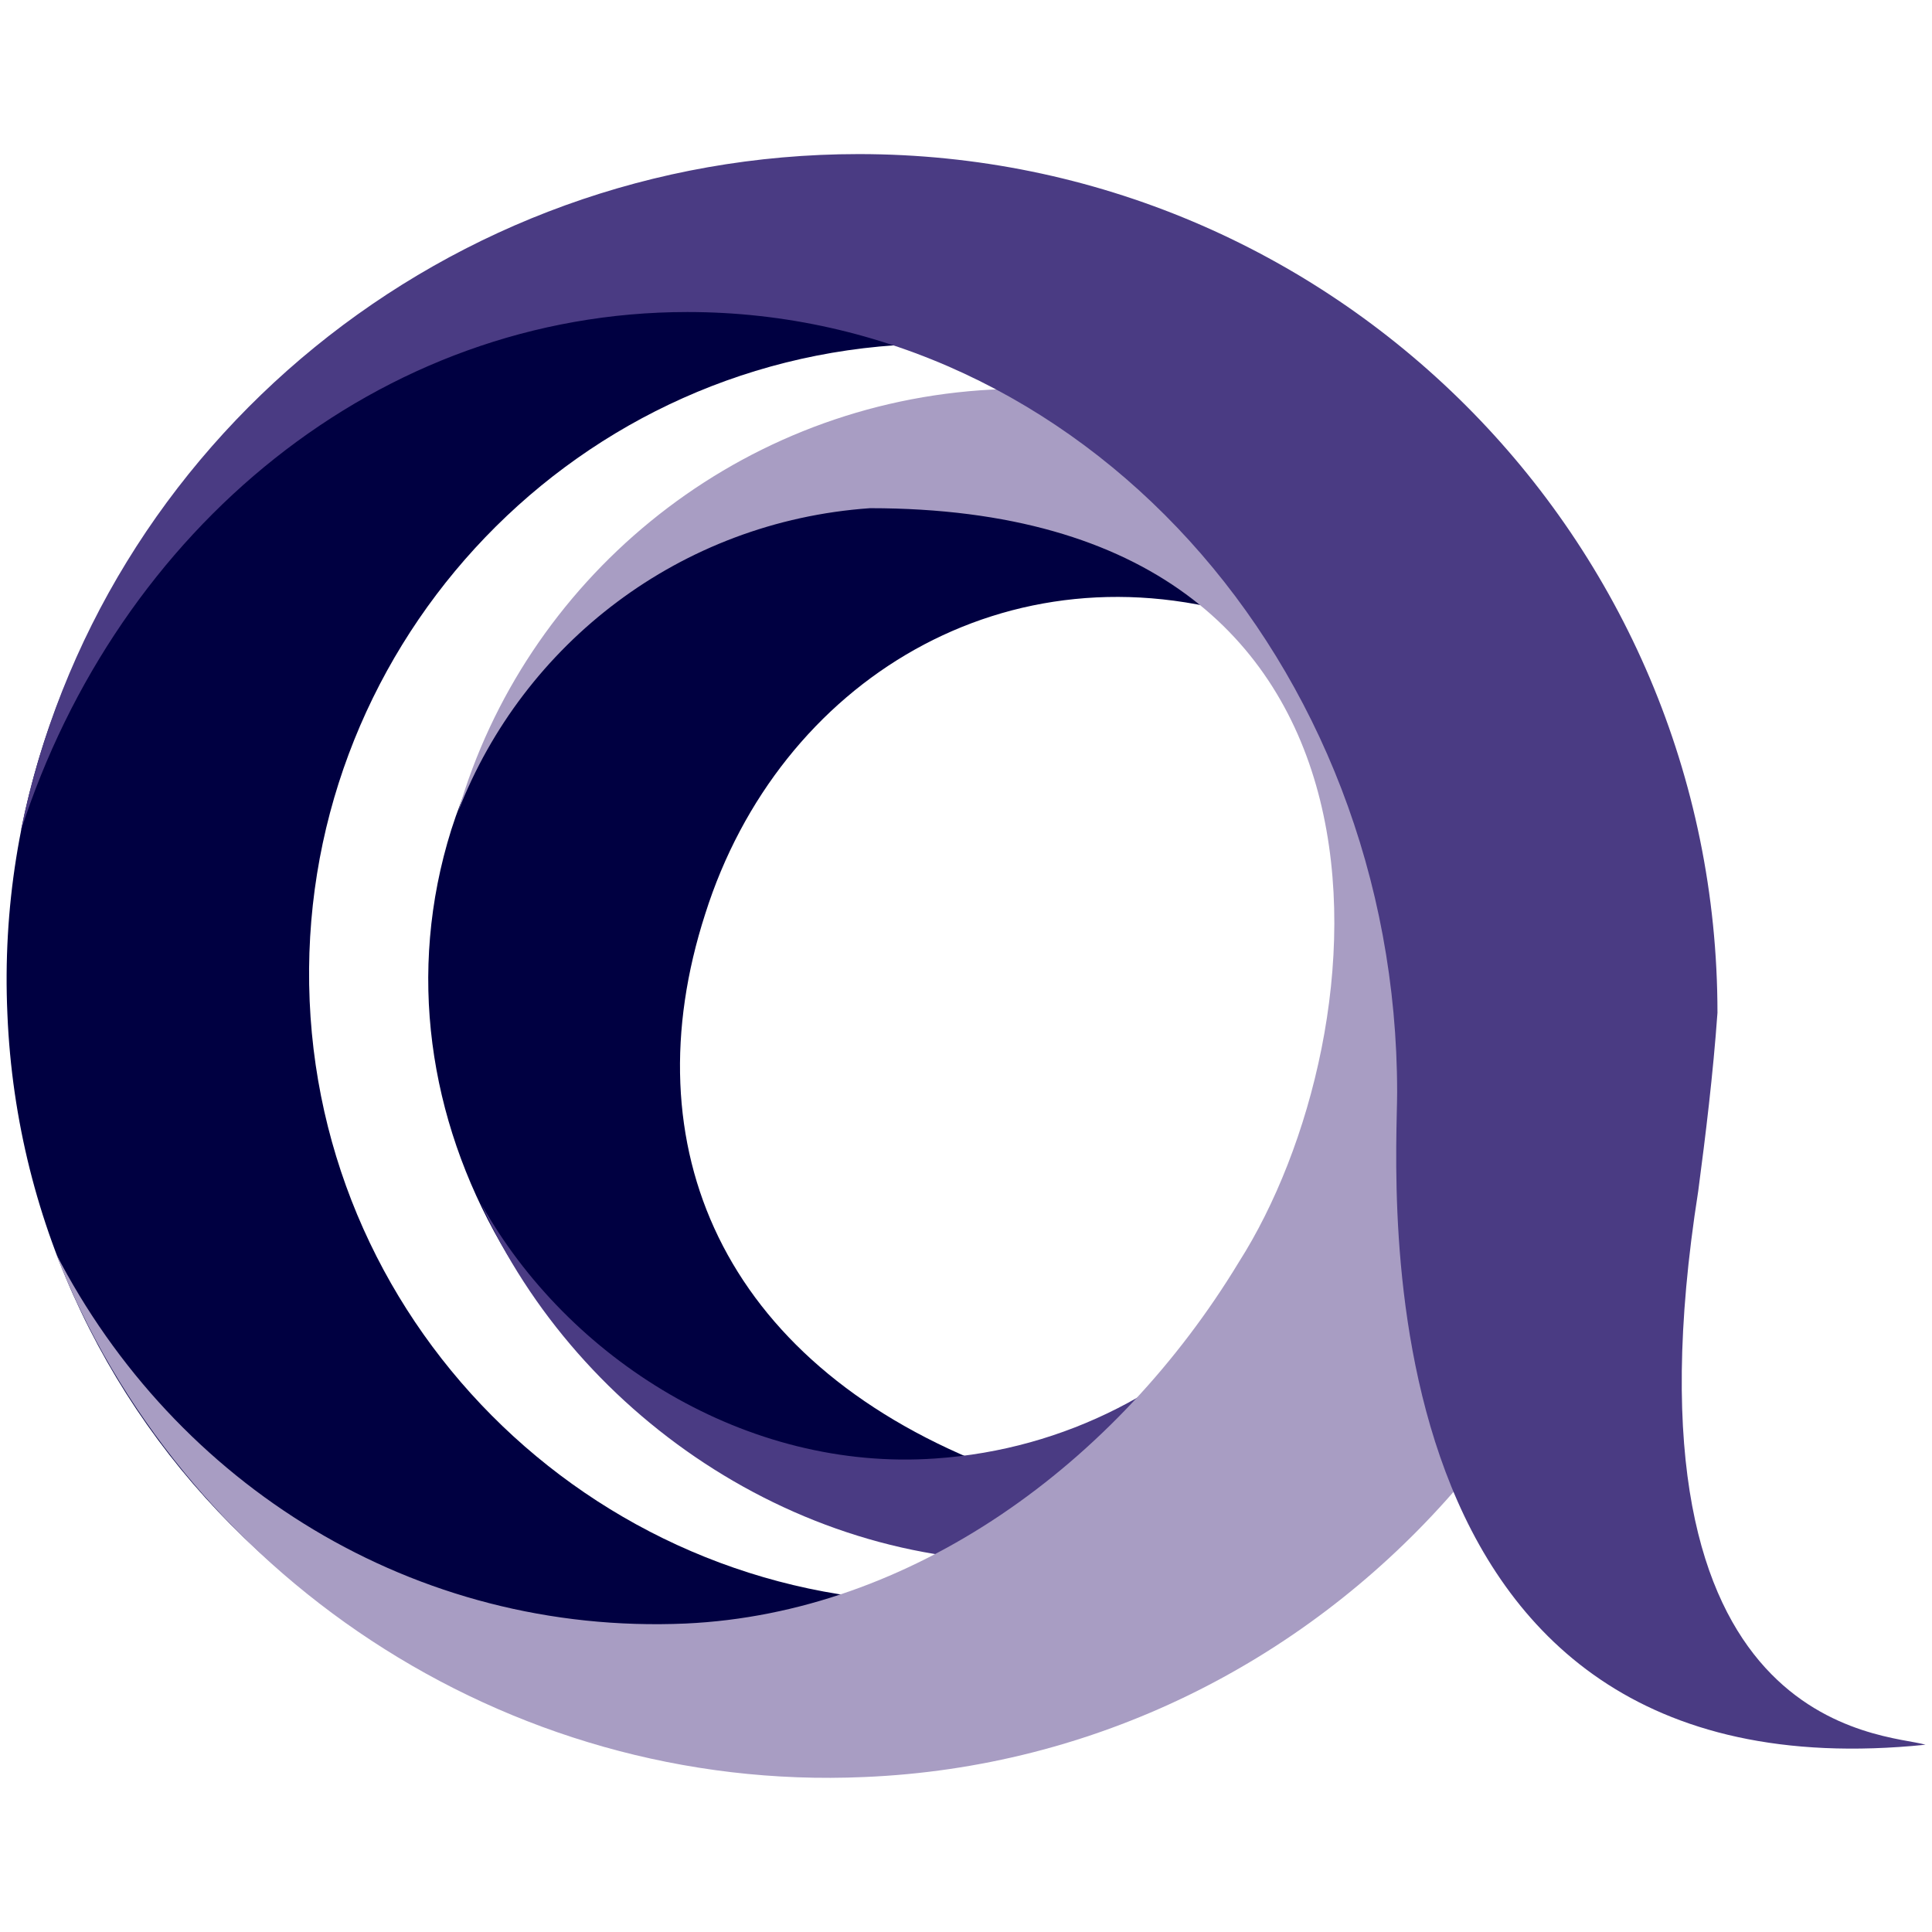
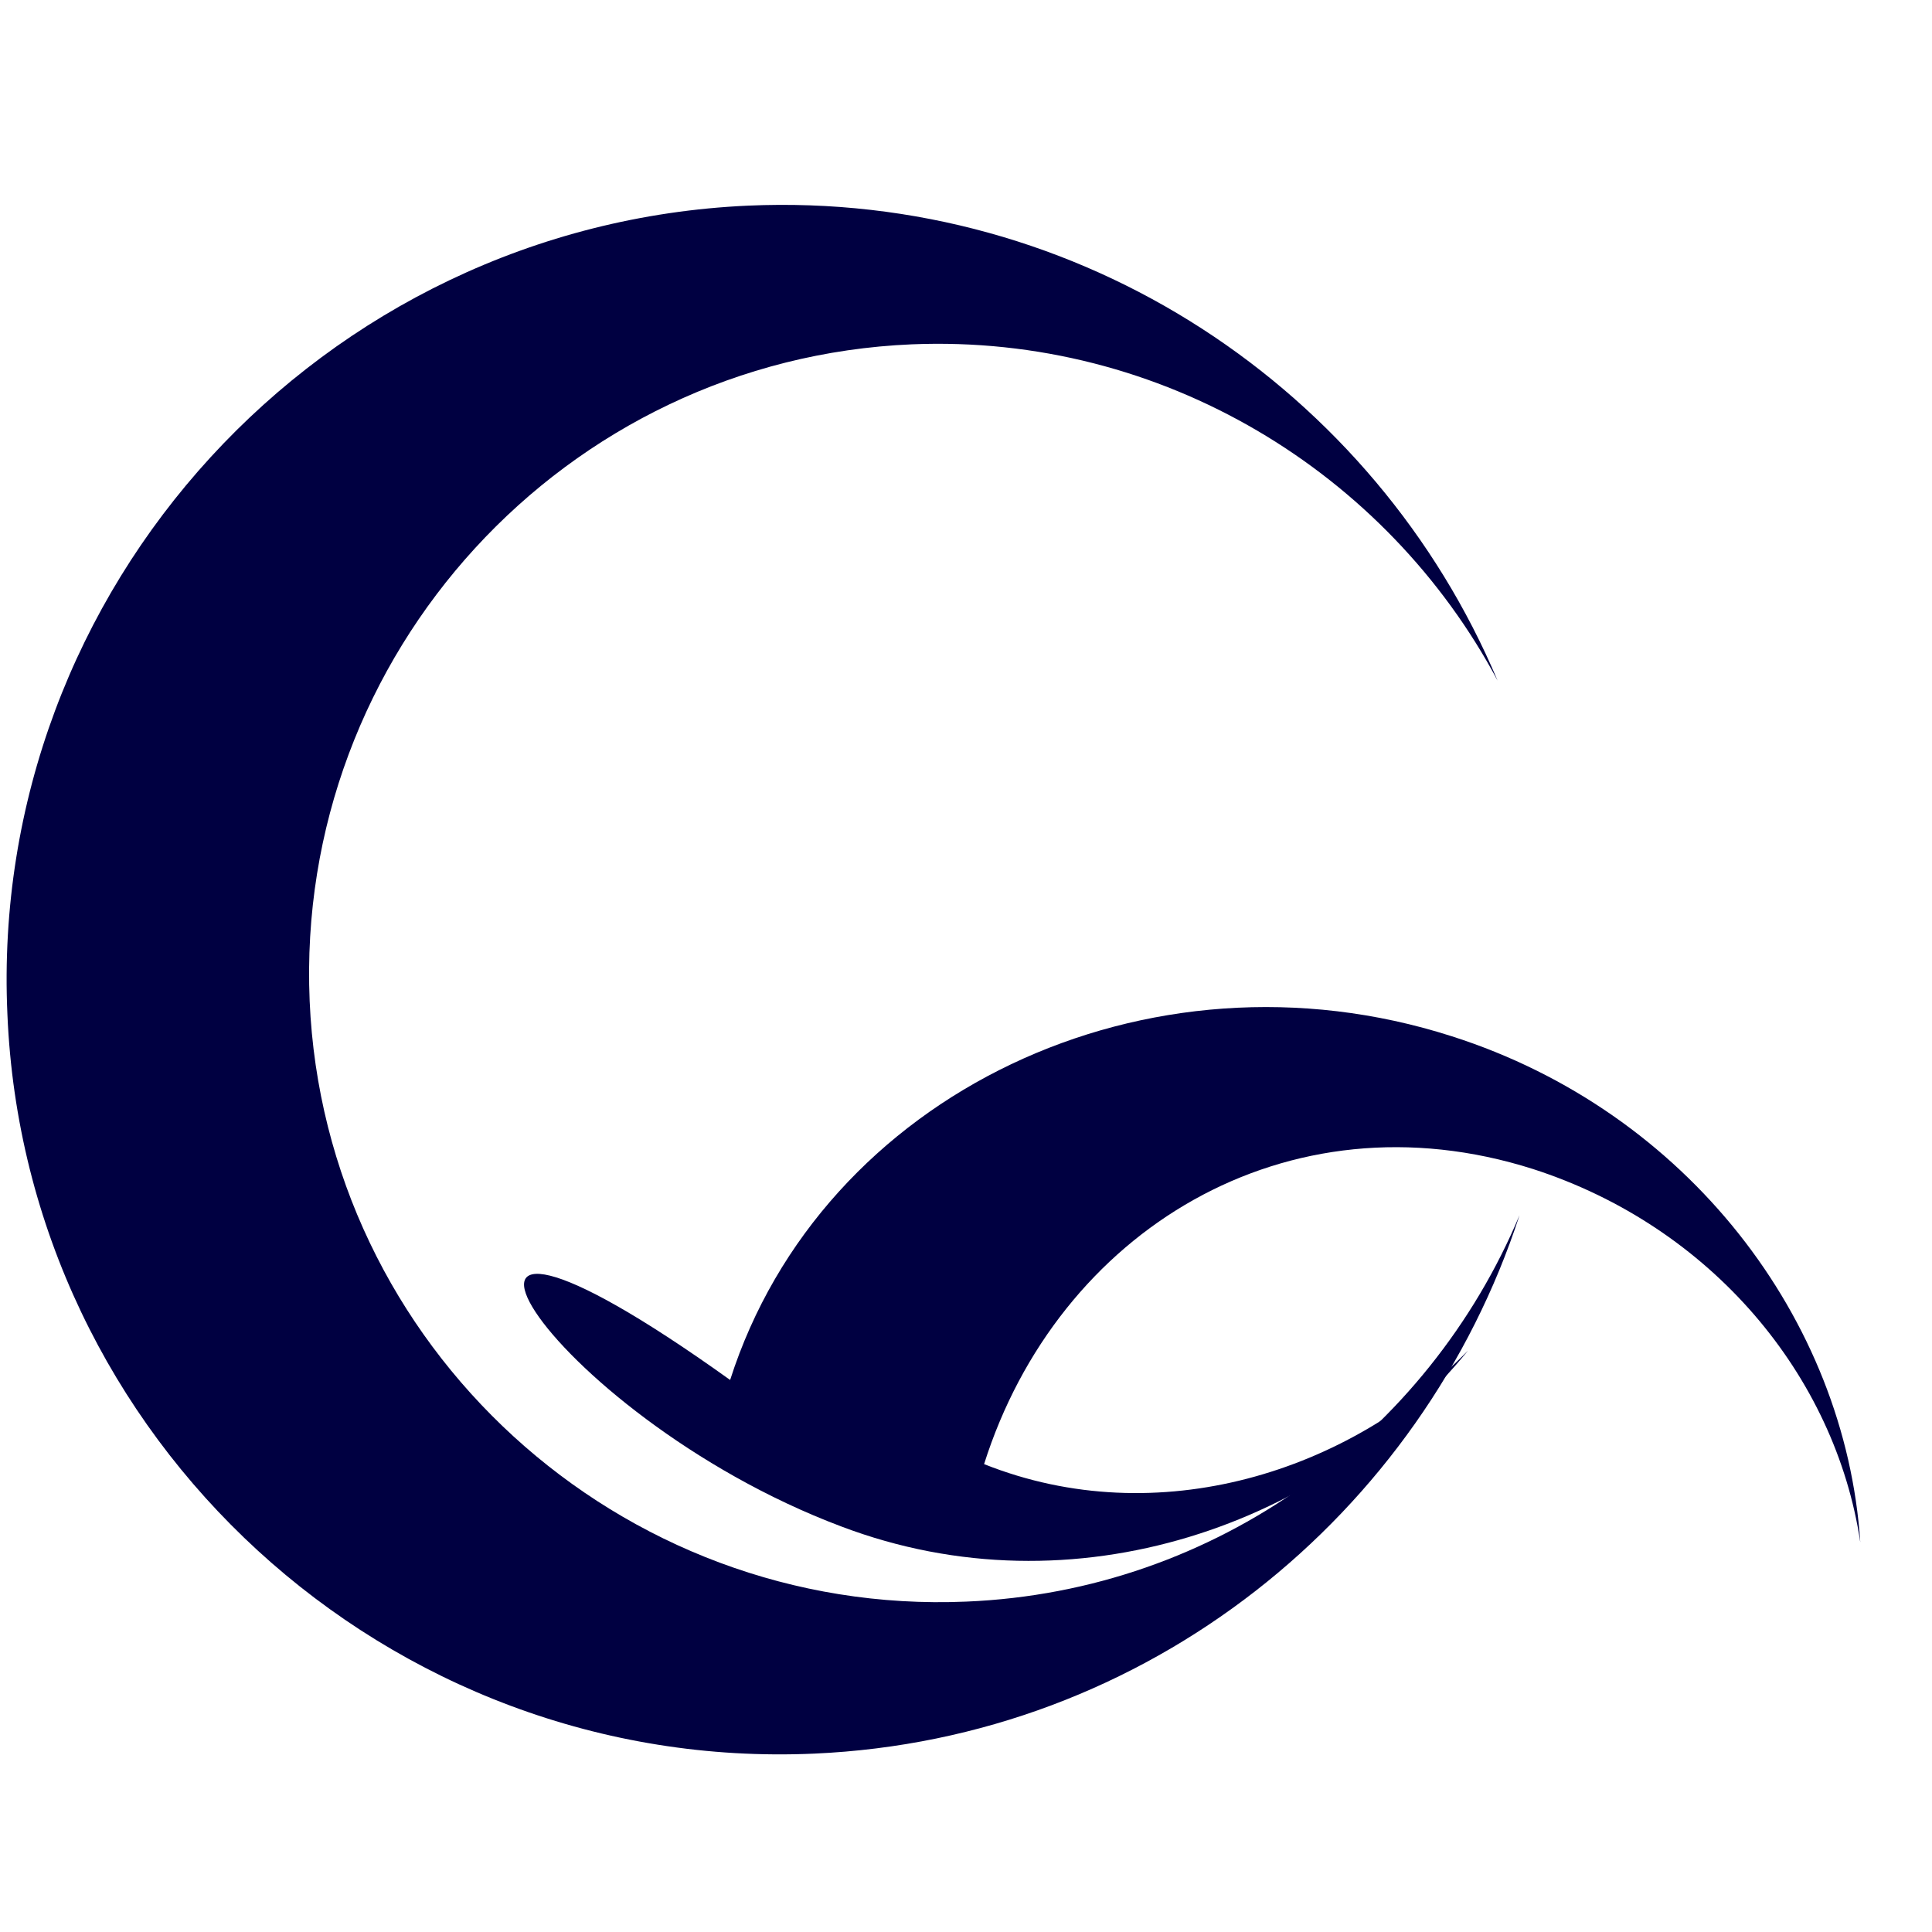
<svg xmlns="http://www.w3.org/2000/svg" version="1.1" id="layer" x="0px" y="0px" viewBox="0 0 652 652" style="enable-background:new 0 0 652 652;" xml:space="preserve">
  <style type="text/css">
	.st0{fill-rule:evenodd;clip-rule:evenodd;fill:#000041;}
	.st1{fill-rule:evenodd;clip-rule:evenodd;fill:#4A3B83;}
	.st2{fill-rule:evenodd;clip-rule:evenodd;fill:#A89DC3;}
</style>
  <g>
-     <path class="st0" d="M283.8,515.1c78.7,29.9,163.8-0.5,211.6-59.3c-39.8,40.8-104.6,61.7-163.3,38.3   C244,458.8,212.6,387.1,238,308.4c24.9-78.7,102.1-126,185.2-99.6c60.2,19.4,102.1,69.7,110.5,126c-5-75.2-58.3-145.4-137.9-170.8   c-102.6-32.9-212.6,19.4-243.5,116C122,376.6,183.2,477.2,283.8,515.1" />
-     <path class="st1" d="M465.1,320.9c6,88.1-61.2,165.3-149.4,171.3c-63.7,4.5-124-33.4-153.4-86.1c32.9,73.2,111.5,126,196.2,120.5   c108.5-7.5,191.2-102.1,184.2-210.6C534.8,206.9,458.6,232.7,465.1,320.9" />
+     <path class="st0" d="M283.8,515.1c78.7,29.9,163.8-0.5,211.6-59.3c-39.8,40.8-104.6,61.7-163.3,38.3   c24.9-78.7,102.1-126,185.2-99.6c60.2,19.4,102.1,69.7,110.5,126c-5-75.2-58.3-145.4-137.9-170.8   c-102.6-32.9-212.6,19.4-243.5,116C122,376.6,183.2,477.2,283.8,515.1" />
    <path class="st0" d="M274.8,591.8c112.5-5,205.1-80.7,238-181.7C482,483.7,410.8,537,326.1,540.5c-117,5-216.6-86.1-221.6-202.7   c-5-117,86.1-216.6,203.2-221.6c84.6-3.5,160.3,43.3,197.7,113.5C464.1,131.7,365,64.4,252.4,69.4C108.5,75.9-4,198.4,2.5,342.3   C8.5,485.7,130.9,598.2,274.8,591.8" />
-     <path class="st2" d="M562.1,298c-2-48.3-18.4-81.7-34.9-113c-8,11.5-14.9,20.9-21.4,29.9c-38.8-54.3-103.6-88.1-174.8-83.2   c-84.6,6-153.9,64.7-176.3,141.9c21.9-56.3,74.7-97.6,138.9-102.1c190.2,0,173.3,177.8,124.5,254.4   c-41.3,68.2-110.5,118.5-186.7,122c-91.6,4-172.3-46.8-212.6-125c41.8,107.6,151.4,182.2,272.9,176.8   C447.6,593.2,569.1,457.8,562.1,298" />
-     <path class="st1" d="M573.1,402c2.5-18.9,5-39.3,6.5-60.2c0-160.3-130-289.8-289.8-289.8C150.9,52,33.4,149.6,7,280.5   C39.8,178.5,128,105.3,232,105.3c132.4,0,239.5,118,239.5,263.4c0,27.9-15.9,240,178.3,220.1C636.8,584.8,544.2,585.8,573.1,402" />
  </g>
</svg>